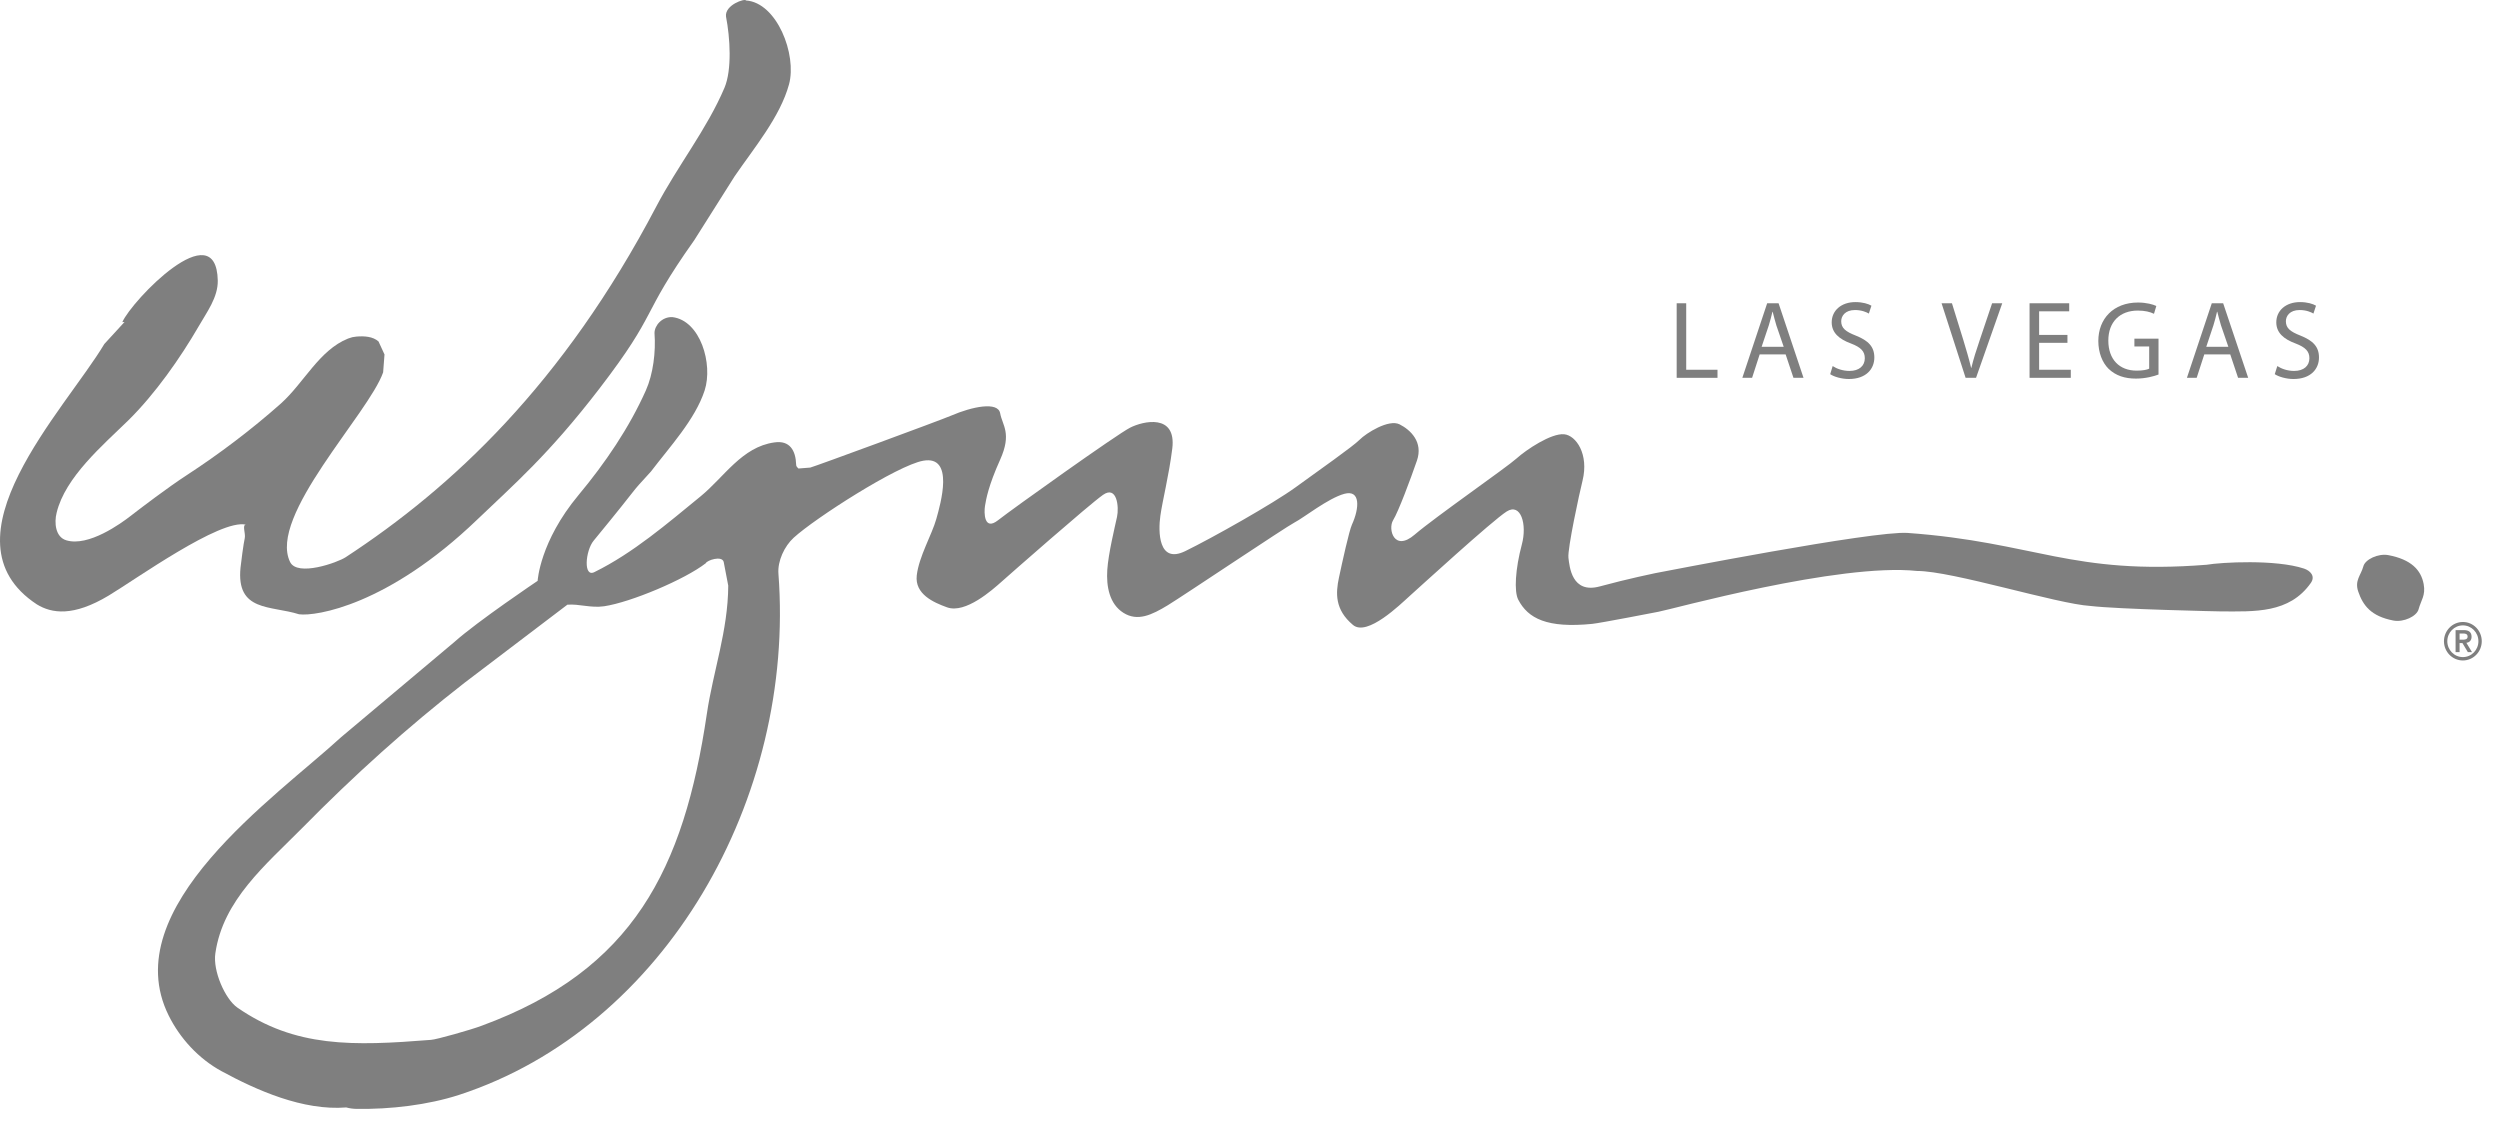
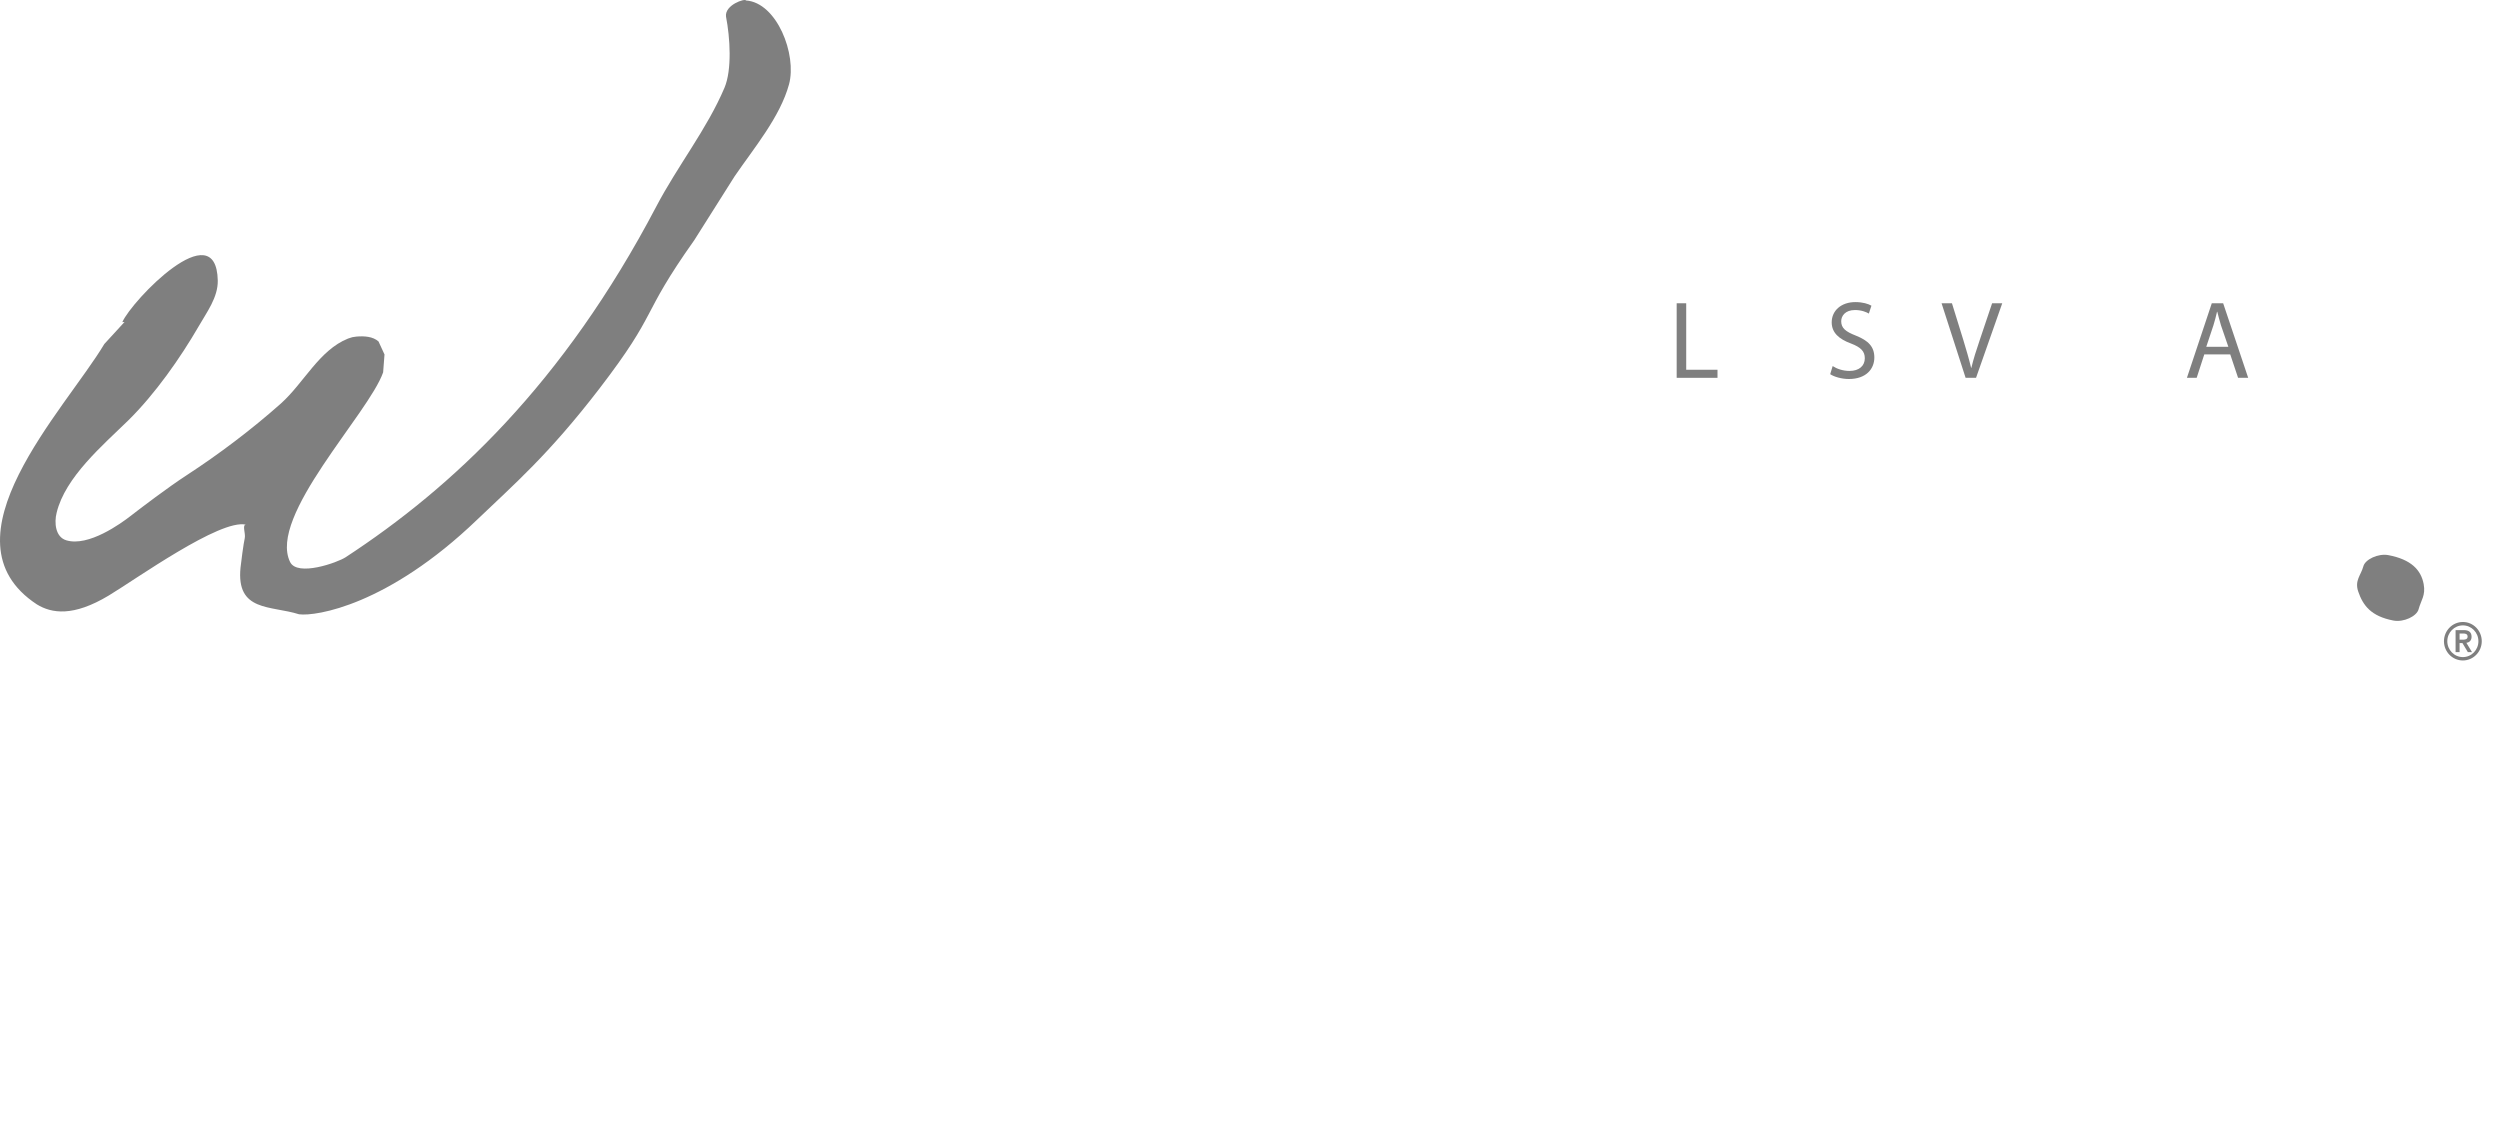
<svg xmlns="http://www.w3.org/2000/svg" fill="none" viewBox="0 0 91 41" height="41" width="91">
  <g opacity="0.5">
    <path fill="black" d="M61.031 11.039H61.378V13.459H62.517V13.753H61.031V11.039Z" />
-     <path fill="black" d="M64.052 12.9L63.776 13.753H63.421L64.325 11.039H64.74L65.648 13.753H65.282L64.997 12.9H64.052ZM64.927 12.624L64.66 11.846C64.607 11.668 64.566 11.508 64.526 11.35H64.516C64.479 11.507 64.436 11.676 64.385 11.841L64.123 12.624H64.927Z" />
    <path fill="black" d="M66.709 13.325C66.862 13.426 67.084 13.502 67.321 13.502C67.673 13.502 67.879 13.317 67.879 13.04C67.879 12.79 67.738 12.642 67.377 12.504C66.942 12.345 66.674 12.111 66.674 11.733C66.674 11.308 67.018 10.996 67.536 10.996C67.803 10.996 68.006 11.06 68.12 11.127L68.026 11.414C67.942 11.363 67.764 11.285 67.523 11.285C67.159 11.285 67.02 11.507 67.02 11.693C67.02 11.945 67.183 12.071 67.55 12.215C68.002 12.396 68.226 12.614 68.226 13.013C68.226 13.431 67.926 13.796 67.297 13.796C67.04 13.796 66.759 13.716 66.619 13.62L66.709 13.325Z" />
    <path fill="black" d="M71.548 13.753L70.673 11.039H71.051L71.465 12.376C71.576 12.741 71.674 13.076 71.749 13.391H71.757C71.832 13.076 71.94 12.733 72.062 12.379L72.513 11.038H72.882L71.928 13.752H71.548V13.753Z" />
-     <path fill="black" d="M75.255 12.479H74.224V13.459H75.377V13.753H73.876V11.039H75.319V11.332H74.224V12.191H75.255V12.479Z" />
-     <path fill="black" d="M78.57 13.633C78.416 13.692 78.108 13.781 77.748 13.781C77.343 13.781 77.013 13.675 76.751 13.423C76.524 13.198 76.379 12.836 76.379 12.412C76.379 11.604 76.928 11.012 77.823 11.012C78.13 11.012 78.377 11.082 78.49 11.138L78.405 11.422C78.262 11.354 78.084 11.305 77.815 11.305C77.166 11.305 76.743 11.716 76.743 12.397C76.743 13.084 77.147 13.491 77.773 13.491C77.997 13.491 78.152 13.46 78.23 13.42V12.611H77.692V12.327H78.57V13.633Z" />
    <path fill="black" d="M80.236 12.9L79.959 13.753H79.604L80.509 11.039H80.923L81.834 13.753H81.466L81.181 12.9H80.236ZM81.112 12.624L80.845 11.846C80.79 11.668 80.751 11.508 80.71 11.35H80.699C80.663 11.507 80.621 11.676 80.569 11.841L80.308 12.624H81.112Z" />
-     <path fill="black" d="M82.894 13.325C83.048 13.426 83.269 13.502 83.506 13.502C83.857 13.502 84.062 13.317 84.062 13.04C84.062 12.79 83.921 12.642 83.562 12.504C83.127 12.345 82.857 12.111 82.857 11.733C82.857 11.308 83.201 10.996 83.72 10.996C83.988 10.996 84.19 11.06 84.303 11.127L84.209 11.414C84.126 11.363 83.948 11.285 83.707 11.285C83.344 11.285 83.206 11.507 83.206 11.693C83.206 11.945 83.367 12.071 83.735 12.215C84.187 12.396 84.411 12.614 84.411 13.013C84.411 13.431 84.111 13.796 83.482 13.796C83.225 13.796 82.945 13.716 82.801 13.62L82.894 13.325Z" />
    <path fill="black" d="M8.949 19.098C8.807 19.11 8.947 19.42 8.909 19.59C8.868 19.76 8.77 20.5 8.755 20.661C8.593 22.279 9.857 22.033 10.886 22.36C11.496 22.441 14.122 22.033 17.364 18.92C18.695 17.643 19.963 16.562 21.822 14.141C24.011 11.286 23.261 11.58 25.27 8.745C25.762 7.971 26.25 7.195 26.74 6.418C27.442 5.392 28.399 4.254 28.721 3.068C29.013 1.985 28.28 0.095 27.154 0.017C27.13 -0.069 26.372 0.177 26.427 0.605C26.576 1.372 26.648 2.537 26.372 3.193C25.732 4.702 24.672 6.025 23.888 7.518C20.494 13.983 16.461 17.746 12.58 20.284C12.29 20.475 10.824 21.002 10.559 20.456C9.749 18.794 13.422 15.055 13.946 13.554C13.965 13.339 13.978 13.122 13.996 12.903C13.925 12.748 13.85 12.589 13.778 12.429C13.571 12.246 13.26 12.227 12.97 12.252C12.923 12.26 12.873 12.266 12.824 12.274C12.773 12.291 12.72 12.308 12.668 12.324C11.62 12.744 11.064 13.935 10.227 14.686C9.155 15.638 7.97 16.532 6.796 17.297C6.124 17.733 5.112 18.502 4.759 18.777C4.407 19.052 3.219 19.912 2.413 19.667C2.014 19.547 1.97 19.025 2.061 18.666C2.371 17.368 3.751 16.2 4.674 15.298C5.645 14.341 6.562 13.034 7.235 11.873C7.524 11.366 7.936 10.83 7.927 10.213C7.874 7.732 4.806 10.932 4.452 11.725C4.479 11.724 4.504 11.722 4.532 11.721C4.286 11.99 4.045 12.256 3.798 12.521C2.367 14.915 -2.257 19.633 1.341 21.999C1.88 22.329 2.663 22.457 3.962 21.675C4.94 21.087 8.018 18.88 8.949 19.098Z" />
-     <path fill="black" d="M25.73 25.98C24.891 31.651 23.046 35.31 17.535 37.336C17.166 37.478 15.874 37.844 15.687 37.851C12.846 38.077 10.751 38.137 8.641 36.677C8.196 36.368 7.742 35.343 7.839 34.699C8.119 32.76 9.664 31.49 11.009 30.131C12.89 28.22 14.837 26.466 16.907 24.855C18.154 23.907 19.402 22.956 20.652 22.011C21.077 21.976 21.501 22.138 21.989 22.068C22.963 21.923 24.933 21.091 25.692 20.5C25.729 20.398 26.272 20.211 26.342 20.451C26.4 20.741 26.453 21.028 26.508 21.317C26.5 22.962 25.957 24.438 25.73 25.98ZM60.363 22.269C60.797 22.195 66.948 20.482 69.78 20.783C71.069 20.783 74.873 21.983 76.091 22.057C77.102 22.177 80.765 22.255 80.843 22.255C82.051 22.257 83.331 22.34 84.118 21.214C84.287 20.967 84.089 20.771 83.868 20.697C82.84 20.355 80.849 20.466 80.322 20.557C75.403 20.945 74.078 19.735 69.442 19.399C68.199 19.308 60.483 20.821 60.244 20.864C60.244 20.864 59.26 21.066 58.234 21.345C57.209 21.625 57.131 20.624 57.091 20.302C57.053 19.98 57.487 17.966 57.605 17.493C57.841 16.531 57.368 15.848 56.935 15.807C56.461 15.763 55.555 16.37 55.2 16.69C54.846 17.011 52.244 18.818 51.496 19.459C50.748 20.103 50.513 19.26 50.708 18.938C50.905 18.617 51.339 17.453 51.575 16.77C51.813 16.088 51.339 15.646 50.946 15.447C50.552 15.245 49.724 15.768 49.488 16.008C49.25 16.25 47.992 17.132 47.163 17.735C46.336 18.336 44.128 19.58 43.143 20.061C42.157 20.542 42.157 19.339 42.237 18.777C42.315 18.215 42.548 17.315 42.671 16.328C42.828 15.044 41.606 15.326 41.135 15.568C40.66 15.807 36.838 18.535 36.327 18.938C35.815 19.339 35.815 18.655 35.854 18.415C35.894 18.174 35.973 17.693 36.406 16.731C36.838 15.768 36.486 15.486 36.406 15.044C36.327 14.604 35.382 14.803 34.632 15.125C34.219 15.302 29.662 16.979 29.493 17.02C29.35 17.031 29.204 17.043 29.061 17.054C29.058 17.031 28.982 17.008 28.98 16.912C28.964 16.403 28.752 16.02 28.187 16.104C27.004 16.267 26.362 17.364 25.499 18.069C24.288 19.059 23.042 20.131 21.649 20.818C21.224 21.051 21.306 20.046 21.61 19.679C23.515 17.361 22.788 18.152 23.695 17.163C24.38 16.261 25.3 15.276 25.648 14.215C25.962 13.246 25.492 11.667 24.477 11.543C24.1 11.523 23.823 11.848 23.824 12.124C23.875 12.807 23.777 13.613 23.508 14.215C22.9 15.574 22.033 16.851 21.057 18.022C19.646 19.717 19.57 21.143 19.57 21.143C19.57 21.143 17.392 22.607 16.542 23.366C15.169 24.522 13.793 25.676 12.417 26.833C10.042 29.014 4.197 33.042 6.138 36.961C6.549 37.794 7.23 38.537 8.062 38.99C9.339 39.684 11.027 40.437 12.605 40.311C12.708 40.341 12.851 40.362 12.969 40.363C14.213 40.384 15.579 40.221 16.713 39.853C24.227 37.399 28.957 29.048 28.335 20.883C28.299 20.424 28.553 19.88 28.892 19.572C29.663 18.867 32.664 16.937 33.607 16.77C34.749 16.568 34.237 18.336 34.08 18.896C33.922 19.459 33.448 20.263 33.37 20.945C33.292 21.625 33.978 21.929 34.473 22.107C35.144 22.35 36.129 21.465 36.444 21.186C36.759 20.905 39.634 18.376 40.147 18.015C40.659 17.654 40.738 18.458 40.659 18.817C40.581 19.179 40.345 20.142 40.305 20.743C40.266 21.345 40.383 21.988 40.895 22.308C41.408 22.63 41.92 22.388 42.511 22.029C43.102 21.667 46.807 19.179 47.123 19.017C47.438 18.858 48.343 18.136 48.934 17.975C49.527 17.814 49.486 18.496 49.21 19.098C49.109 19.32 48.857 20.464 48.738 21.025C48.619 21.586 48.581 22.189 49.249 22.749C49.769 23.184 50.984 21.988 51.3 21.705C51.613 21.426 54.332 18.938 54.845 18.617C55.358 18.295 55.593 19.084 55.395 19.82C55.159 20.704 55.107 21.528 55.265 21.83C55.62 22.512 56.312 22.873 57.956 22.709C58.235 22.683 60.363 22.269 60.363 22.269Z" />
    <path fill="black" d="M85.839 21.531C86.012 22.038 86.304 22.432 87.121 22.588C87.497 22.659 87.969 22.43 88.036 22.18C88.124 21.85 88.298 21.678 88.222 21.263C88.126 20.74 87.756 20.362 86.937 20.207C86.565 20.136 86.089 20.365 86.026 20.615C85.936 20.944 85.703 21.128 85.839 21.531Z" />
    <path fill="black" d="M89.649 22.64C90.028 22.64 90.336 22.955 90.336 23.341C90.336 23.727 90.027 24.041 89.649 24.041C89.269 24.041 88.96 23.727 88.96 23.341C88.96 22.955 89.269 22.64 89.649 22.64ZM89.649 23.918C89.962 23.918 90.214 23.659 90.214 23.341C90.214 23.023 89.962 22.764 89.649 22.764C89.337 22.764 89.082 23.023 89.082 23.341C89.082 23.659 89.336 23.918 89.649 23.918ZM89.383 22.936H89.686C89.876 22.936 89.965 23.022 89.965 23.178C89.965 23.316 89.884 23.384 89.776 23.398L89.981 23.737H89.829L89.633 23.408H89.529V23.737H89.383V22.936ZM89.529 23.285H89.633C89.722 23.285 89.821 23.279 89.821 23.171C89.821 23.065 89.722 23.057 89.633 23.06H89.529V23.285Z" />
  </g>
</svg>